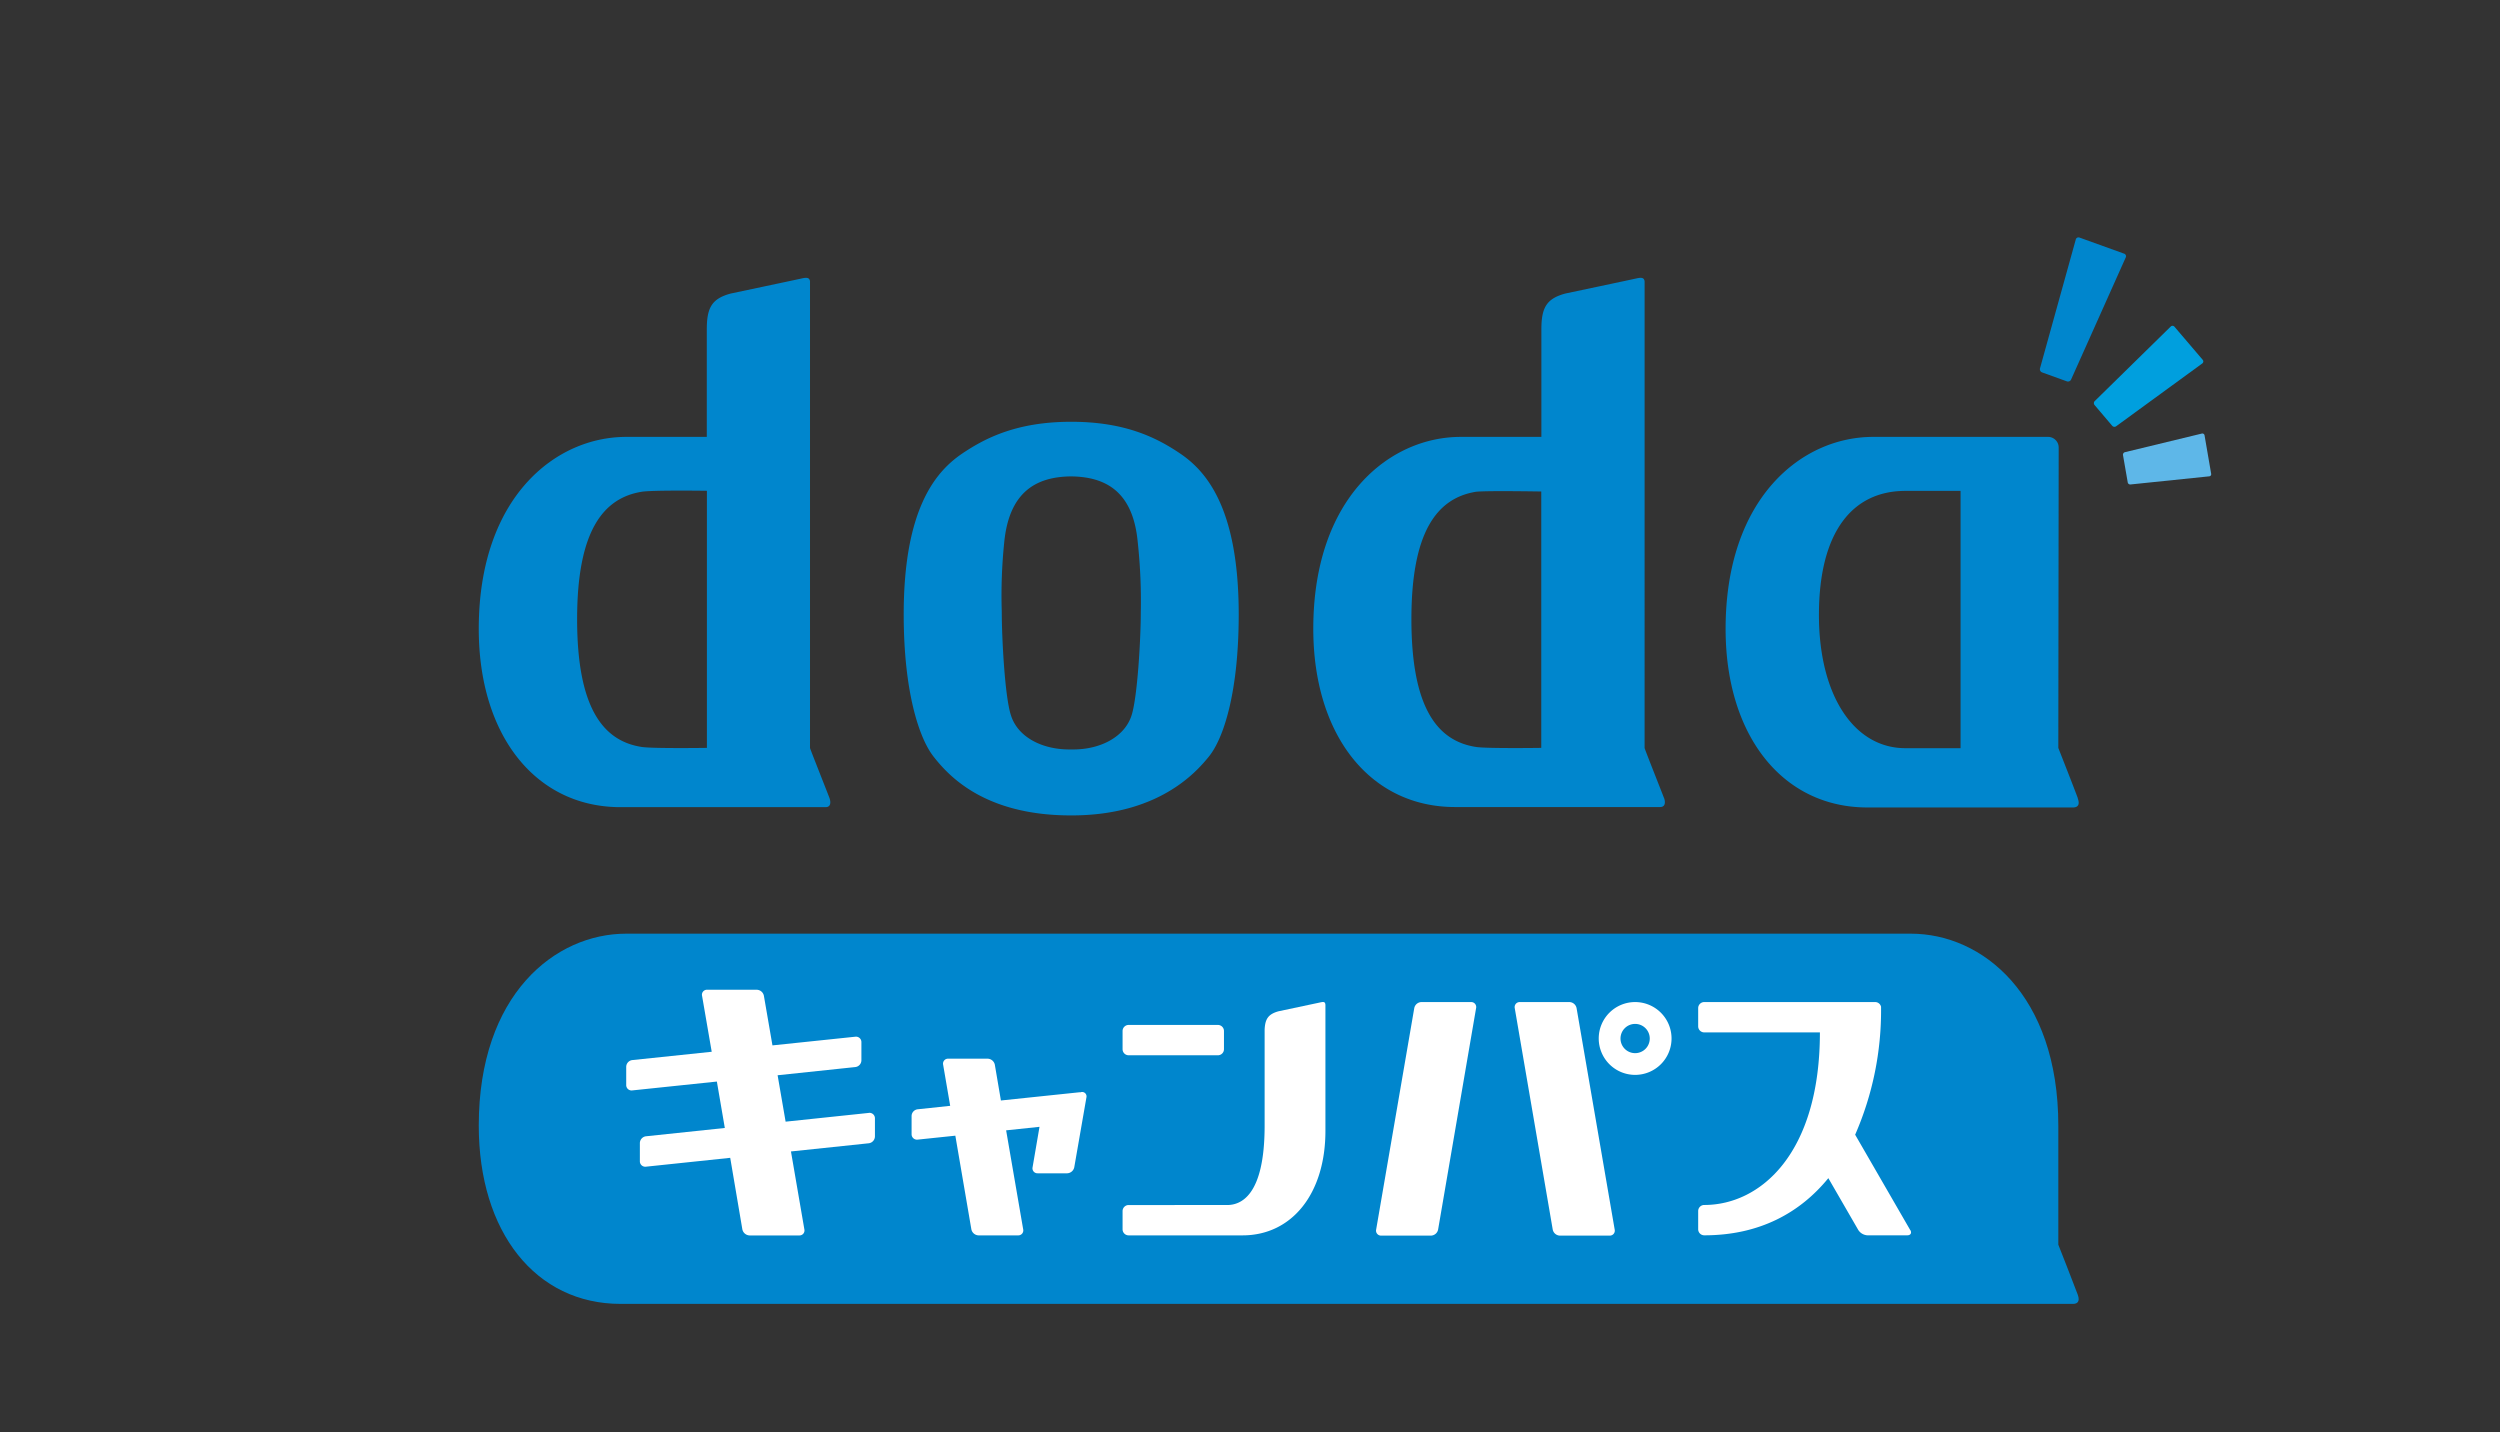
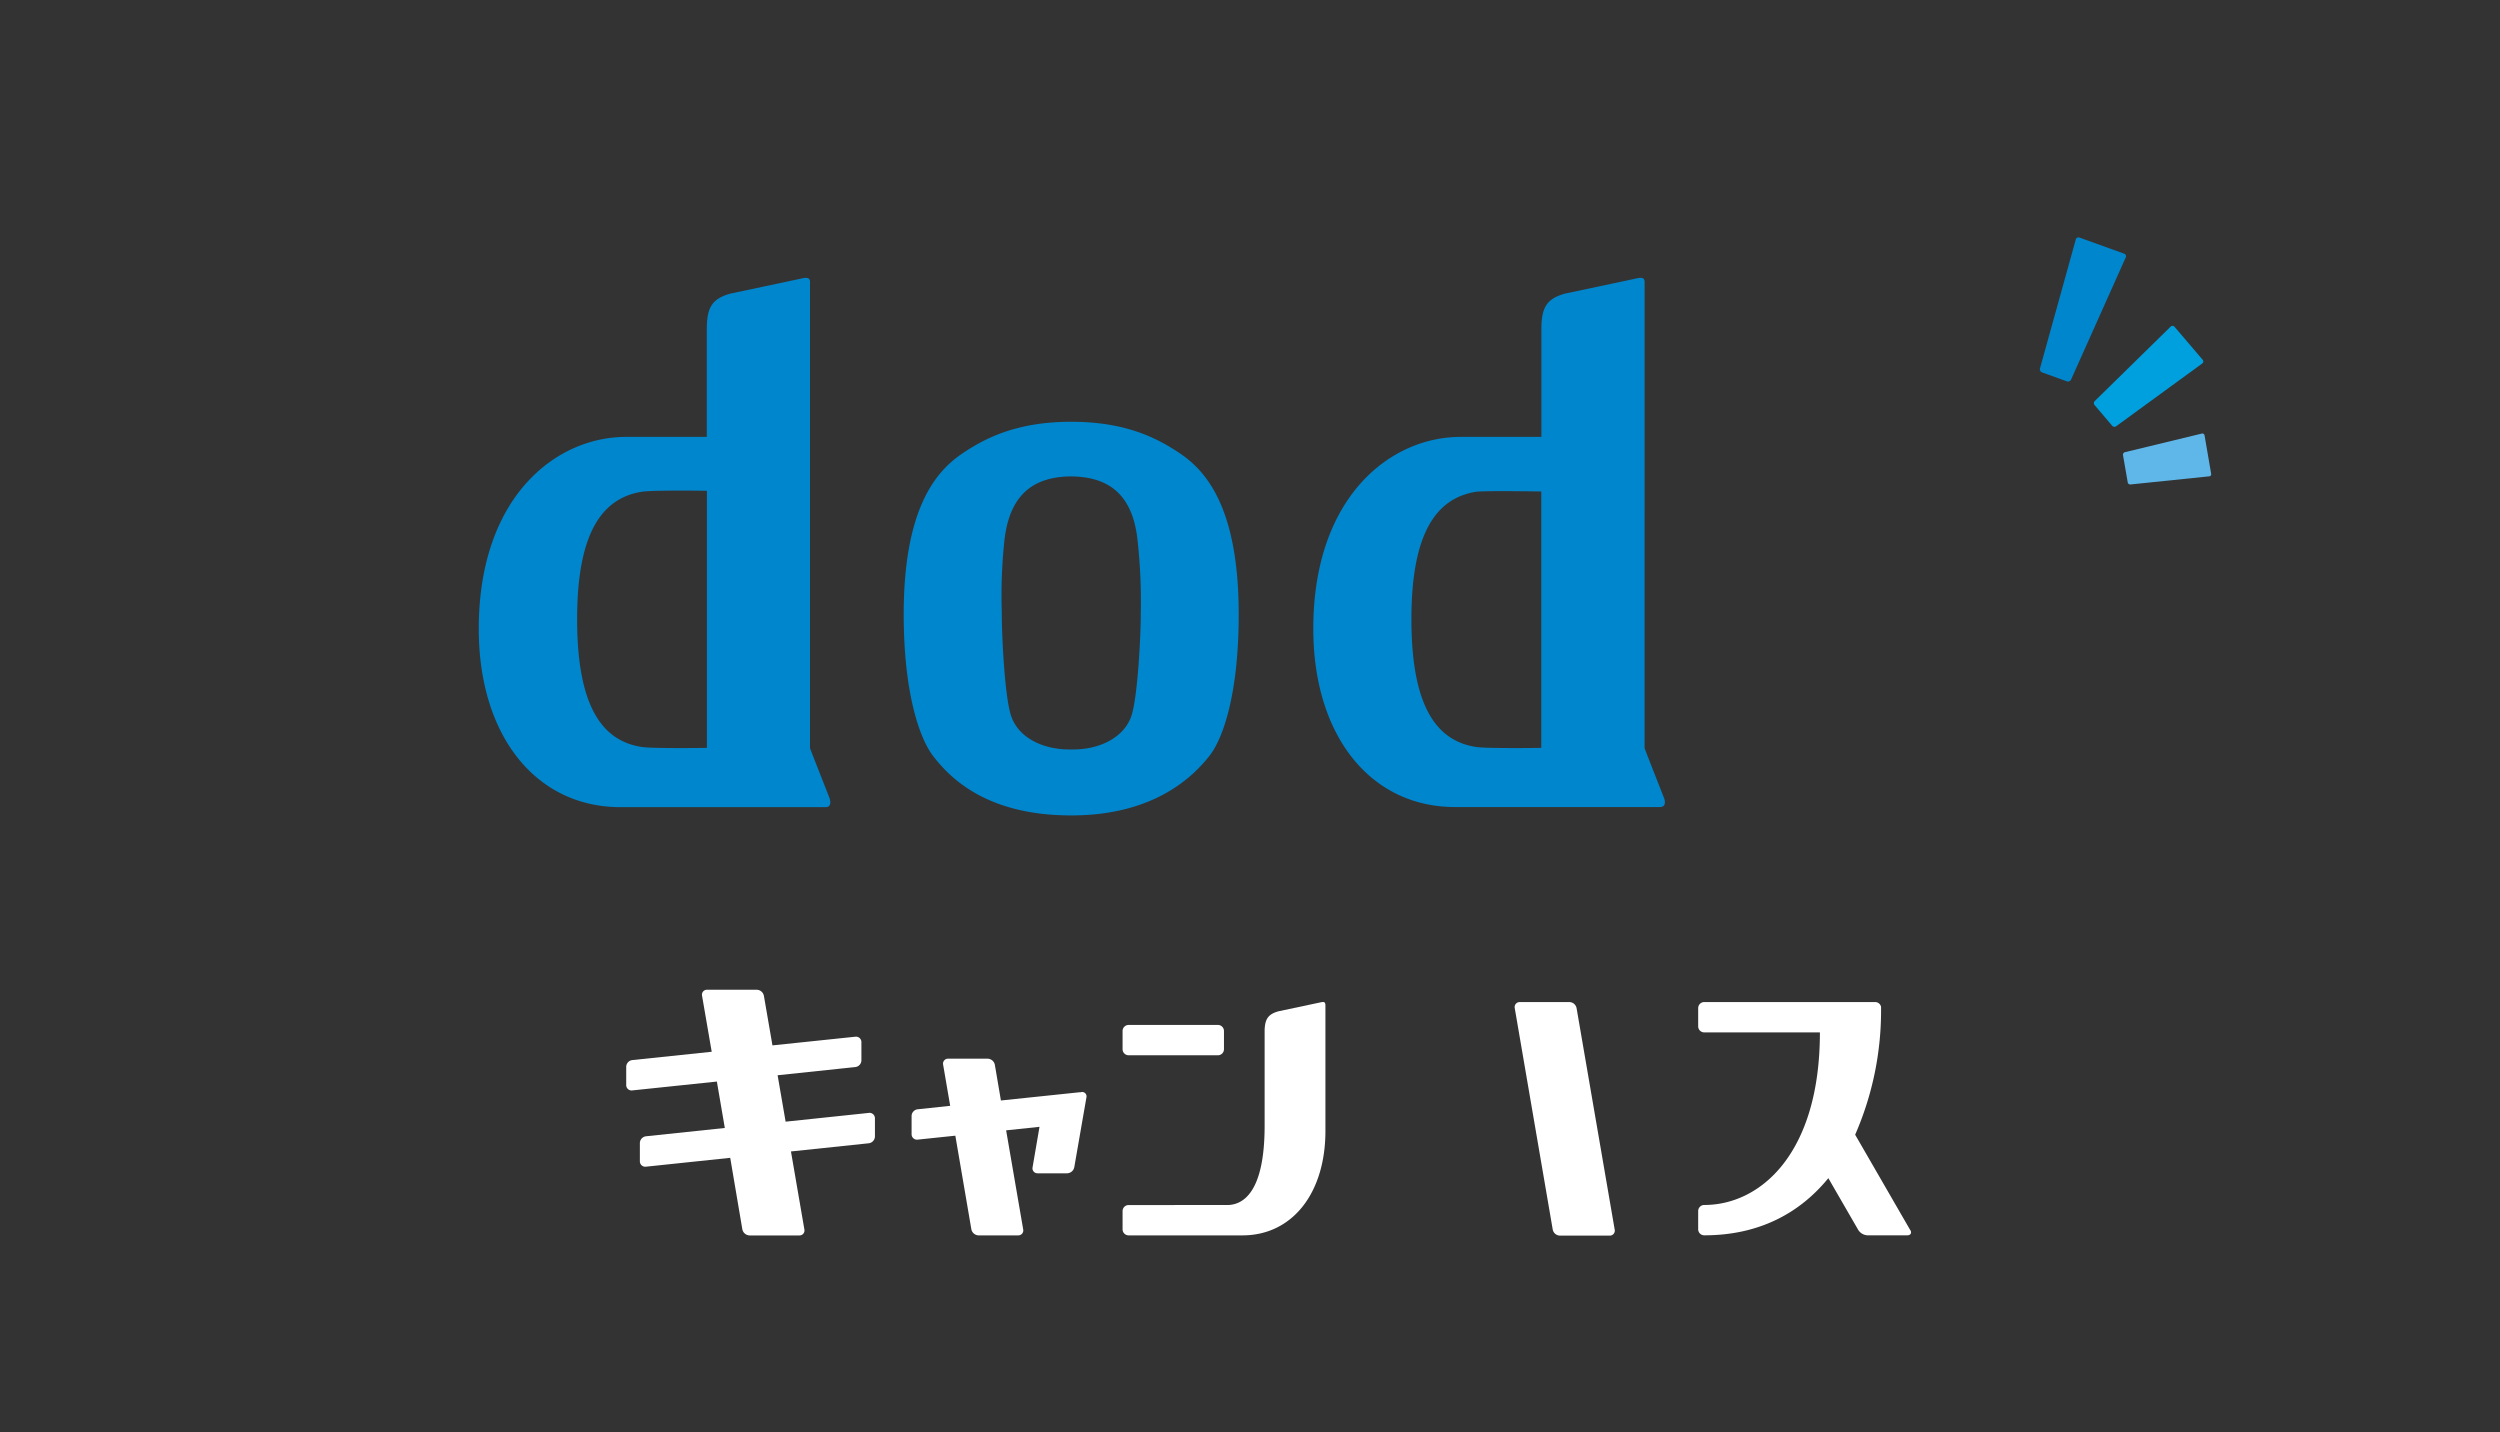
<svg xmlns="http://www.w3.org/2000/svg" id="DODA" viewBox="0 0 412 236">
  <rect x="0" y="0" width="412" height="236" fill="#333333" stroke="none" />
  <defs>
    <style>.cls-1{fill:#0086cd;}.cls-2{fill:#009fde;}.cls-3{fill:#5eb7e8;}.cls-4{fill:#fff;}</style>
  </defs>
  <title>logo_doda_campus</title>
  <g id="レイヤー_42" data-name="レイヤー 42">
    <path class="cls-1" d="M194.46,74.72c-3.8-2.56-9-5.21-17.87-5.21h-.11c-8.84,0-14.07,2.65-17.87,5.21-4.28,2.89-9.68,8.93-9.68,26.53,0,12.66,2.51,20.38,4.93,23.45s8.29,9.68,22.62,9.68h.11c14.33,0,20.54-7.12,22.62-9.68,2.5-3.07,4.93-10.79,4.93-23.45,0-17.6-5.4-23.64-9.68-26.53M188,101c0,4.28-.54,13.76-1.5,16.84-1.13,3.63-5.19,5.67-9.61,5.67h-.69c-4.42,0-8.48-2-9.61-5.67-1-3.08-1.5-12.79-1.5-17.07a85.46,85.46,0,0,1,.41-11.43c.81-8.17,5.14-10.77,11-10.83h0c5.91.06,10.24,2.66,11,10.83A90.52,90.52,0,0,1,188,101" />
    <path class="cls-1" d="M341.31,62.56a.56.56,0,0,1-.68.29l-4.1-1.48a.56.56,0,0,1-.34-.66l5.9-21.25a.46.46,0,0,1,.61-.31l7.35,2.65a.45.45,0,0,1,.27.63Z" />
    <path class="cls-2" d="M348.74,70.25a.49.49,0,0,1-.65-.08l-2.89-3.4a.49.49,0,0,1,0-.66l12.52-12.28a.42.42,0,0,1,.62,0L363,59.29a.41.41,0,0,1-.07.61Z" />
    <path class="cls-3" d="M351.1,79.84a.42.42,0,0,1-.45-.34L349.87,75a.43.43,0,0,1,.32-.48l12.68-3.07a.36.36,0,0,1,.44.3l1.09,6.33a.35.35,0,0,1-.32.42Z" />
-     <path class="cls-1" d="M342.42,131.53c-.48-1.34-3.21-8.27-3.21-8.27,0-.45.06-49.56.06-49.56A1.75,1.75,0,0,0,337.52,72H308.67c-11.7,0-24.29,10-24.29,31.65,0,17.58,9.39,29.42,23.36,29.42h33.9c.6,0,1.22-.28.78-1.49M314,123.3c-8.49,0-14.24-8.74-14.24-21.94,0-13.78,5.58-20.46,14.24-20.46h9.1l0,42.4c-3.76,0-7.07,0-9.14,0" />
    <path class="cls-1" d="M274.22,131.49c-.23-.62-3.1-7.86-3.19-8.21V46.45a.3.3,0,0,0,0-.1c-.1-.7-.68-.62-1.51-.43-.51.12-11.58,2.46-11.58,2.46-3.08.85-3.92,2.31-3.92,5.91V72H240.72c-11.69,0-24.29,10-24.29,31.62,0,17.58,9.39,29.38,23.36,29.38h33.8c.93,0,.87-.92.63-1.53M254,123.25s-8.91.13-10.75-.15c-6.53-1-10.64-6.69-10.65-21h0v-.06h0c0-14.27,4.12-19.94,10.65-21C245.13,80.84,254,81,254,81Z" />
    <path class="cls-1" d="M136.69,131.49c-.23-.62-3.1-7.86-3.2-8.21,0-7.67,0-76.71,0-76.71v-.12a.31.31,0,0,0,0-.1c-.1-.7-.68-.62-1.51-.43-.51.12-11.58,2.46-11.58,2.46-3.09.85-3.92,2.31-3.92,5.91V72H103.19C91.49,72,78.9,82,78.9,103.64c0,17.58,9.39,29.38,23.36,29.38h33.79c.94,0,.87-.92.64-1.53m-20.19-8.24s-8.9.13-10.74-.15c-6.53-1-10.64-6.69-10.65-21v-.06c0-14.27,4.12-19.94,10.65-21,1.84-.29,10.74-.16,10.74-.16Z" />
-     <path class="cls-1" d="M342.42,213.38c-.48-1.33-3.21-8.26-3.21-8.26,0-.2,0-9.39,0-19.62,0-21.61-12.59-31.63-24.29-31.63H103.19c-11.7,0-24.29,10-24.29,31.63,0,17.57,9.39,29.38,23.36,29.38H341.64c.59,0,1.22-.28.78-1.5" />
    <path class="cls-4" d="M178.12,180l-.17,0-13,1.36-1-5.89a1.25,1.25,0,0,0-1.18-1h-6.51a.82.82,0,0,0-.83,1l1.16,6.77-5.36.57a1.13,1.13,0,0,0-1,1.1v3a.89.89,0,0,0,1,.9l6.21-.65,2.64,15.43a1.25,1.25,0,0,0,1.17,1h6.54a.82.82,0,0,0,.83-1l-2.81-16.31,5.5-.58-1.14,6.66h0a.82.82,0,0,0,.83,1h4.87a1.24,1.24,0,0,0,1.17-1l2-11.49a.73.73,0,0,0-.84-.9" />
    <path class="cls-4" d="M314.82,202.74,305.73,187A51.11,51.11,0,0,0,310,166.14l0-.22a1,1,0,0,0-1-.78H280.86a1,1,0,0,0-1,1v3a1,1,0,0,0,1,1h19.06c0,20-9.82,28.44-19.06,28.44a1,1,0,0,0-1,1v3a1,1,0,0,0,1,1c9.16,0,15.83-3.76,20.45-9.42l4.94,8.55a1.92,1.92,0,0,0,1.5.87h6.57c.55,0,.78-.39.5-.87" />
    <path class="cls-4" d="M186,173.91h14.71a1,1,0,0,0,1-1v-3a1,1,0,0,0-1-1H186a1,1,0,0,0-1,1v3a1,1,0,0,0,1,1" />
    <path class="cls-4" d="M258.65,165.14h-8.18a.83.83,0,0,0-.84,1l6.26,36.49a1.24,1.24,0,0,0,1.17,1h8.21a.82.82,0,0,0,.83-1l-6.28-36.49a1.24,1.24,0,0,0-1.17-1" />
-     <path class="cls-4" d="M242.43,165.14h-8.19a1.24,1.24,0,0,0-1.17,1l-6.28,36.49a.82.82,0,0,0,.83,1h8.21a1.24,1.24,0,0,0,1.17-1l6.26-36.49a.82.82,0,0,0-.83-1" />
-     <path class="cls-4" d="M269.47,165.14a6,6,0,1,0,6,6,6,6,0,0,0-6-6m0,8.42a2.41,2.41,0,1,1,2.41-2.41,2.41,2.41,0,0,1-2.41,2.41" />
    <path class="cls-4" d="M143.16,183.41l-13.69,1.44-1.32-7.65,10.15-1.07h0l2.66-.28a1.13,1.13,0,0,0,1-1.1v-3a.89.89,0,0,0-1-.9l-13.66,1.43-1.41-8.17a1.23,1.23,0,0,0-1.17-1h-8.18a.82.82,0,0,0-.84,1l1.59,9.22h0L104.2,174.7a1.14,1.14,0,0,0-1,1.11v3a.88.88,0,0,0,1,.89l13.94-1.46,1.31,7.65h0l-13,1.37a1.15,1.15,0,0,0-1,1.11v3a.89.89,0,0,0,1,.9l13.89-1.46,2,11.79a1.26,1.26,0,0,0,1.18,1h8.2a.82.82,0,0,0,.84-1l-2.21-12.84,12.84-1.35a1.16,1.16,0,0,0,1-1.11v-3a.9.9,0,0,0-1-.9" />
    <path class="cls-4" d="M218.41,165.52v-.05c-.05-.42-.4-.37-.88-.26l-6.83,1.45c-1.68.47-2.22,1.25-2.29,3.06h0v15.8c0,11.67-4,13.07-6.19,13.07H186a1,1,0,0,0-1,1v3a1,1,0,0,0,1,1h18.76c8.18,0,13.67-6.92,13.67-17.21V165.52Z" />
  </g>
</svg>